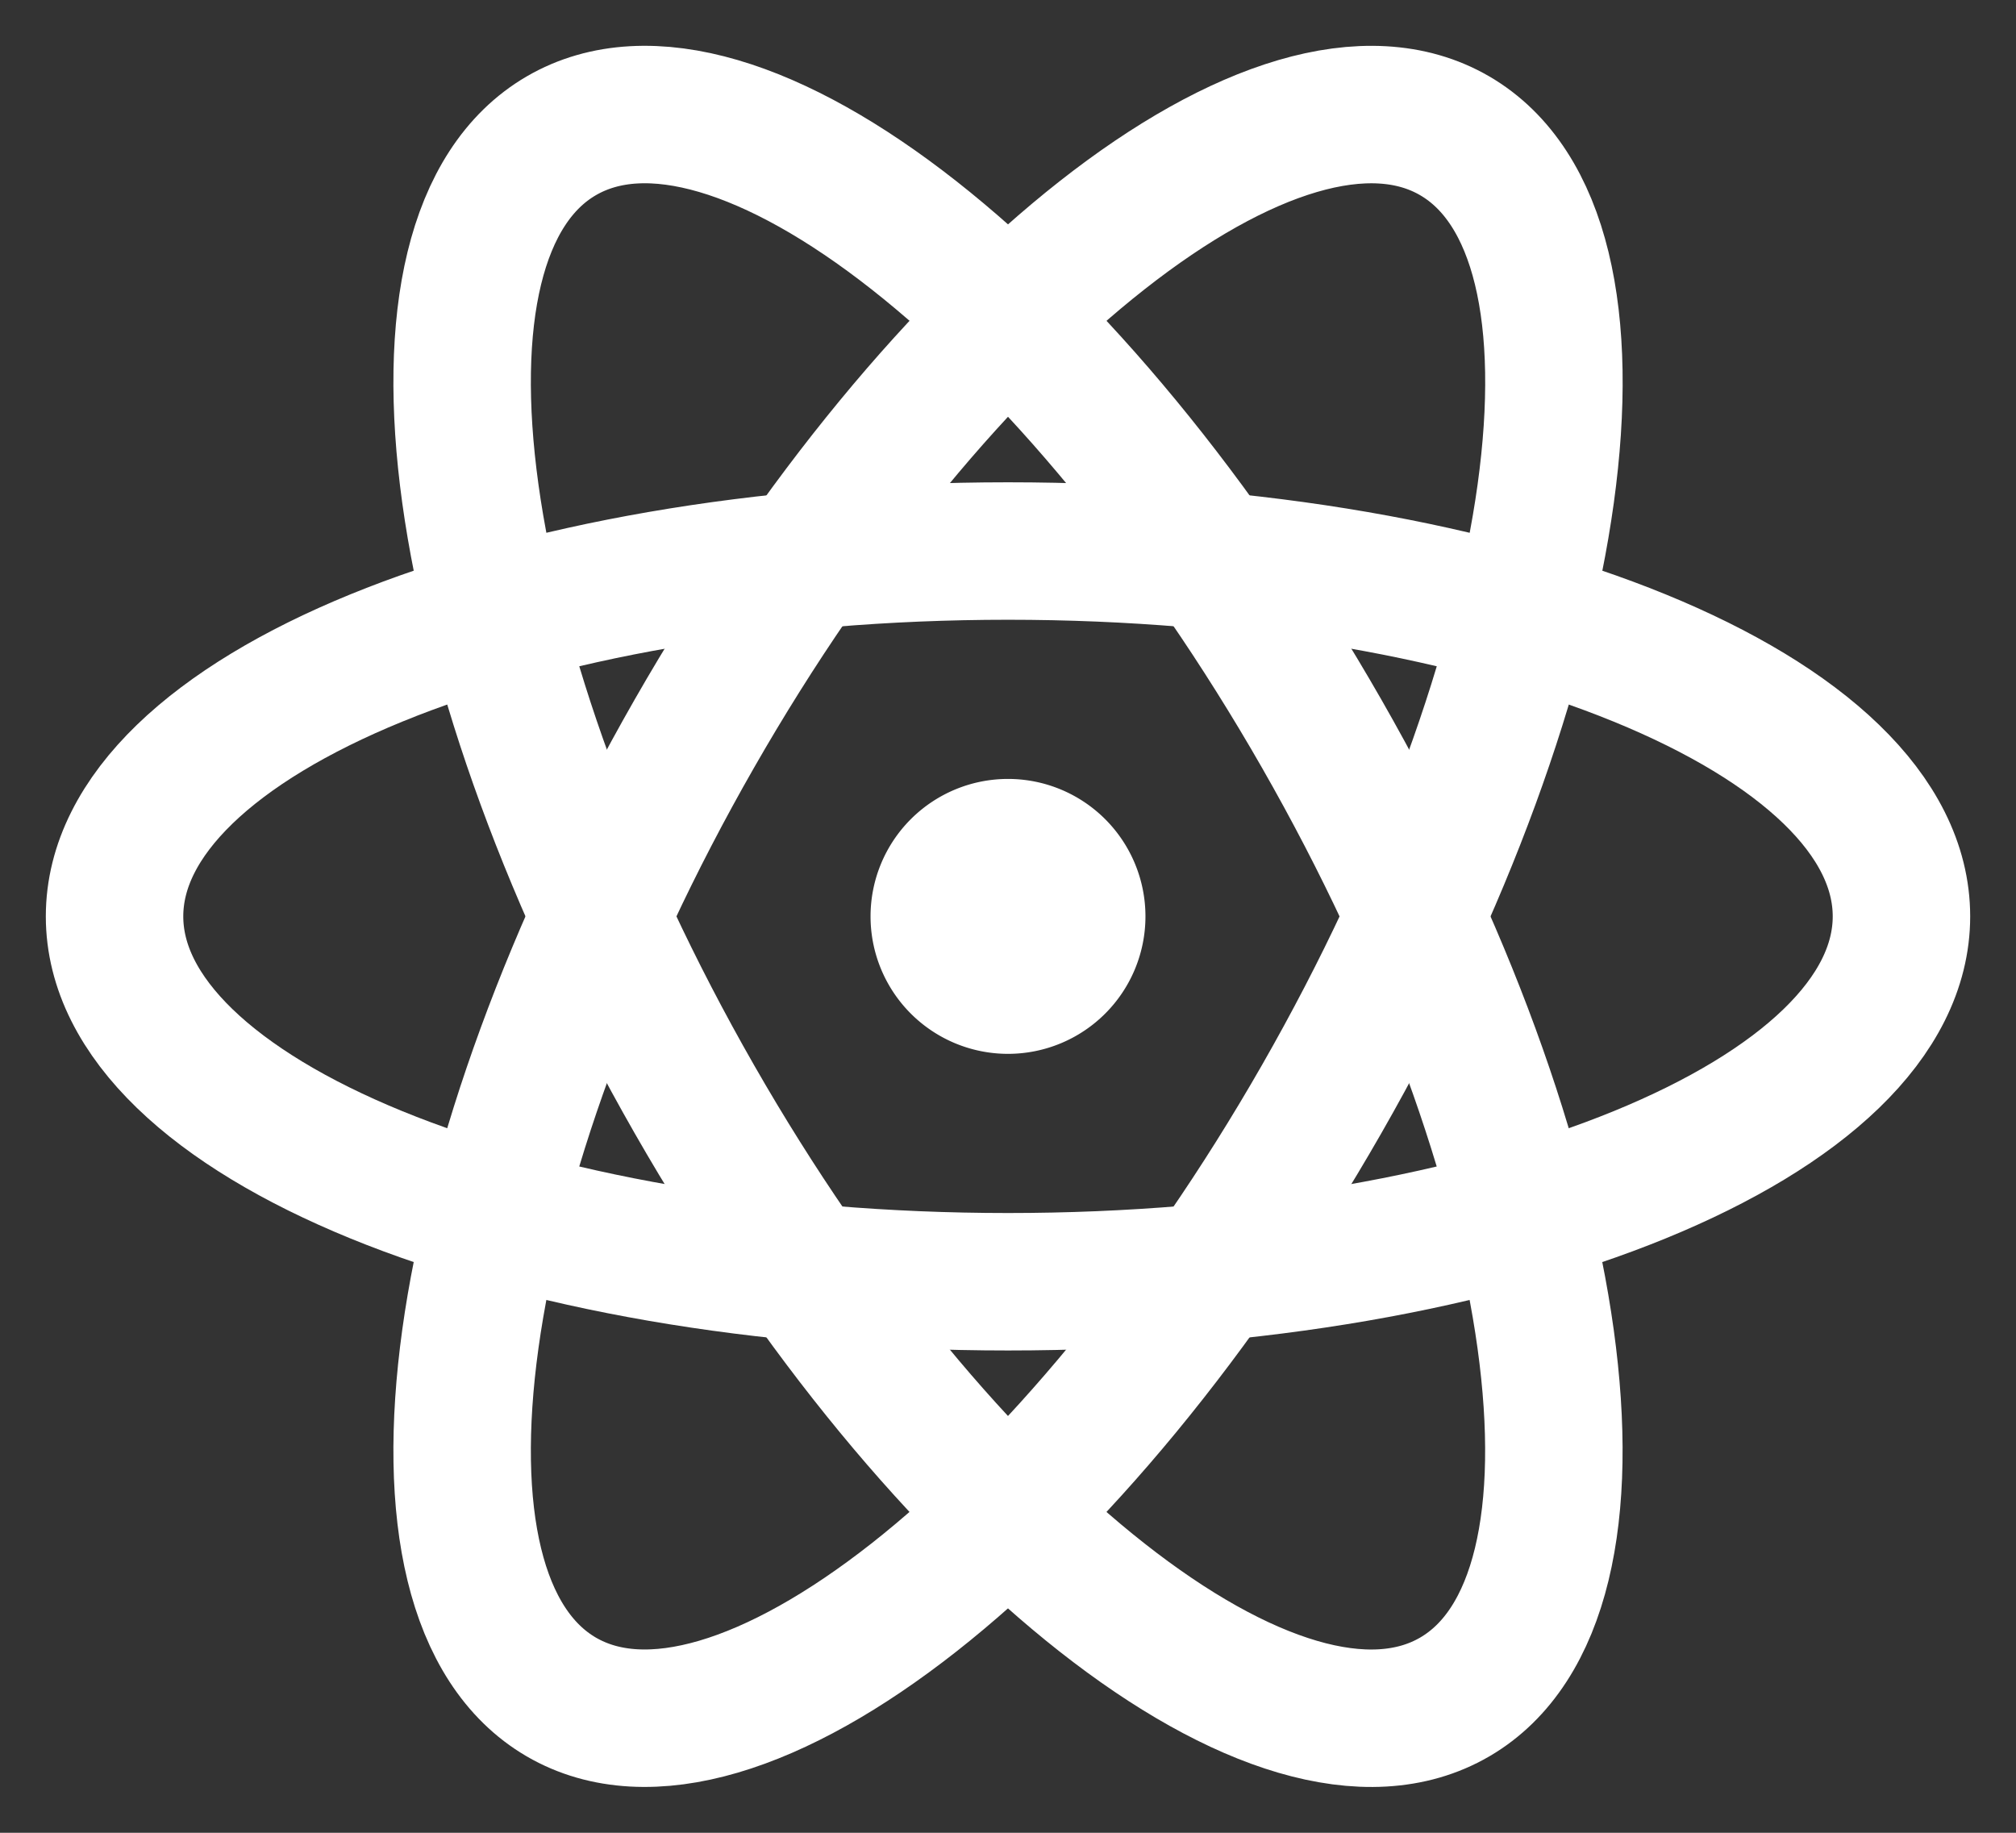
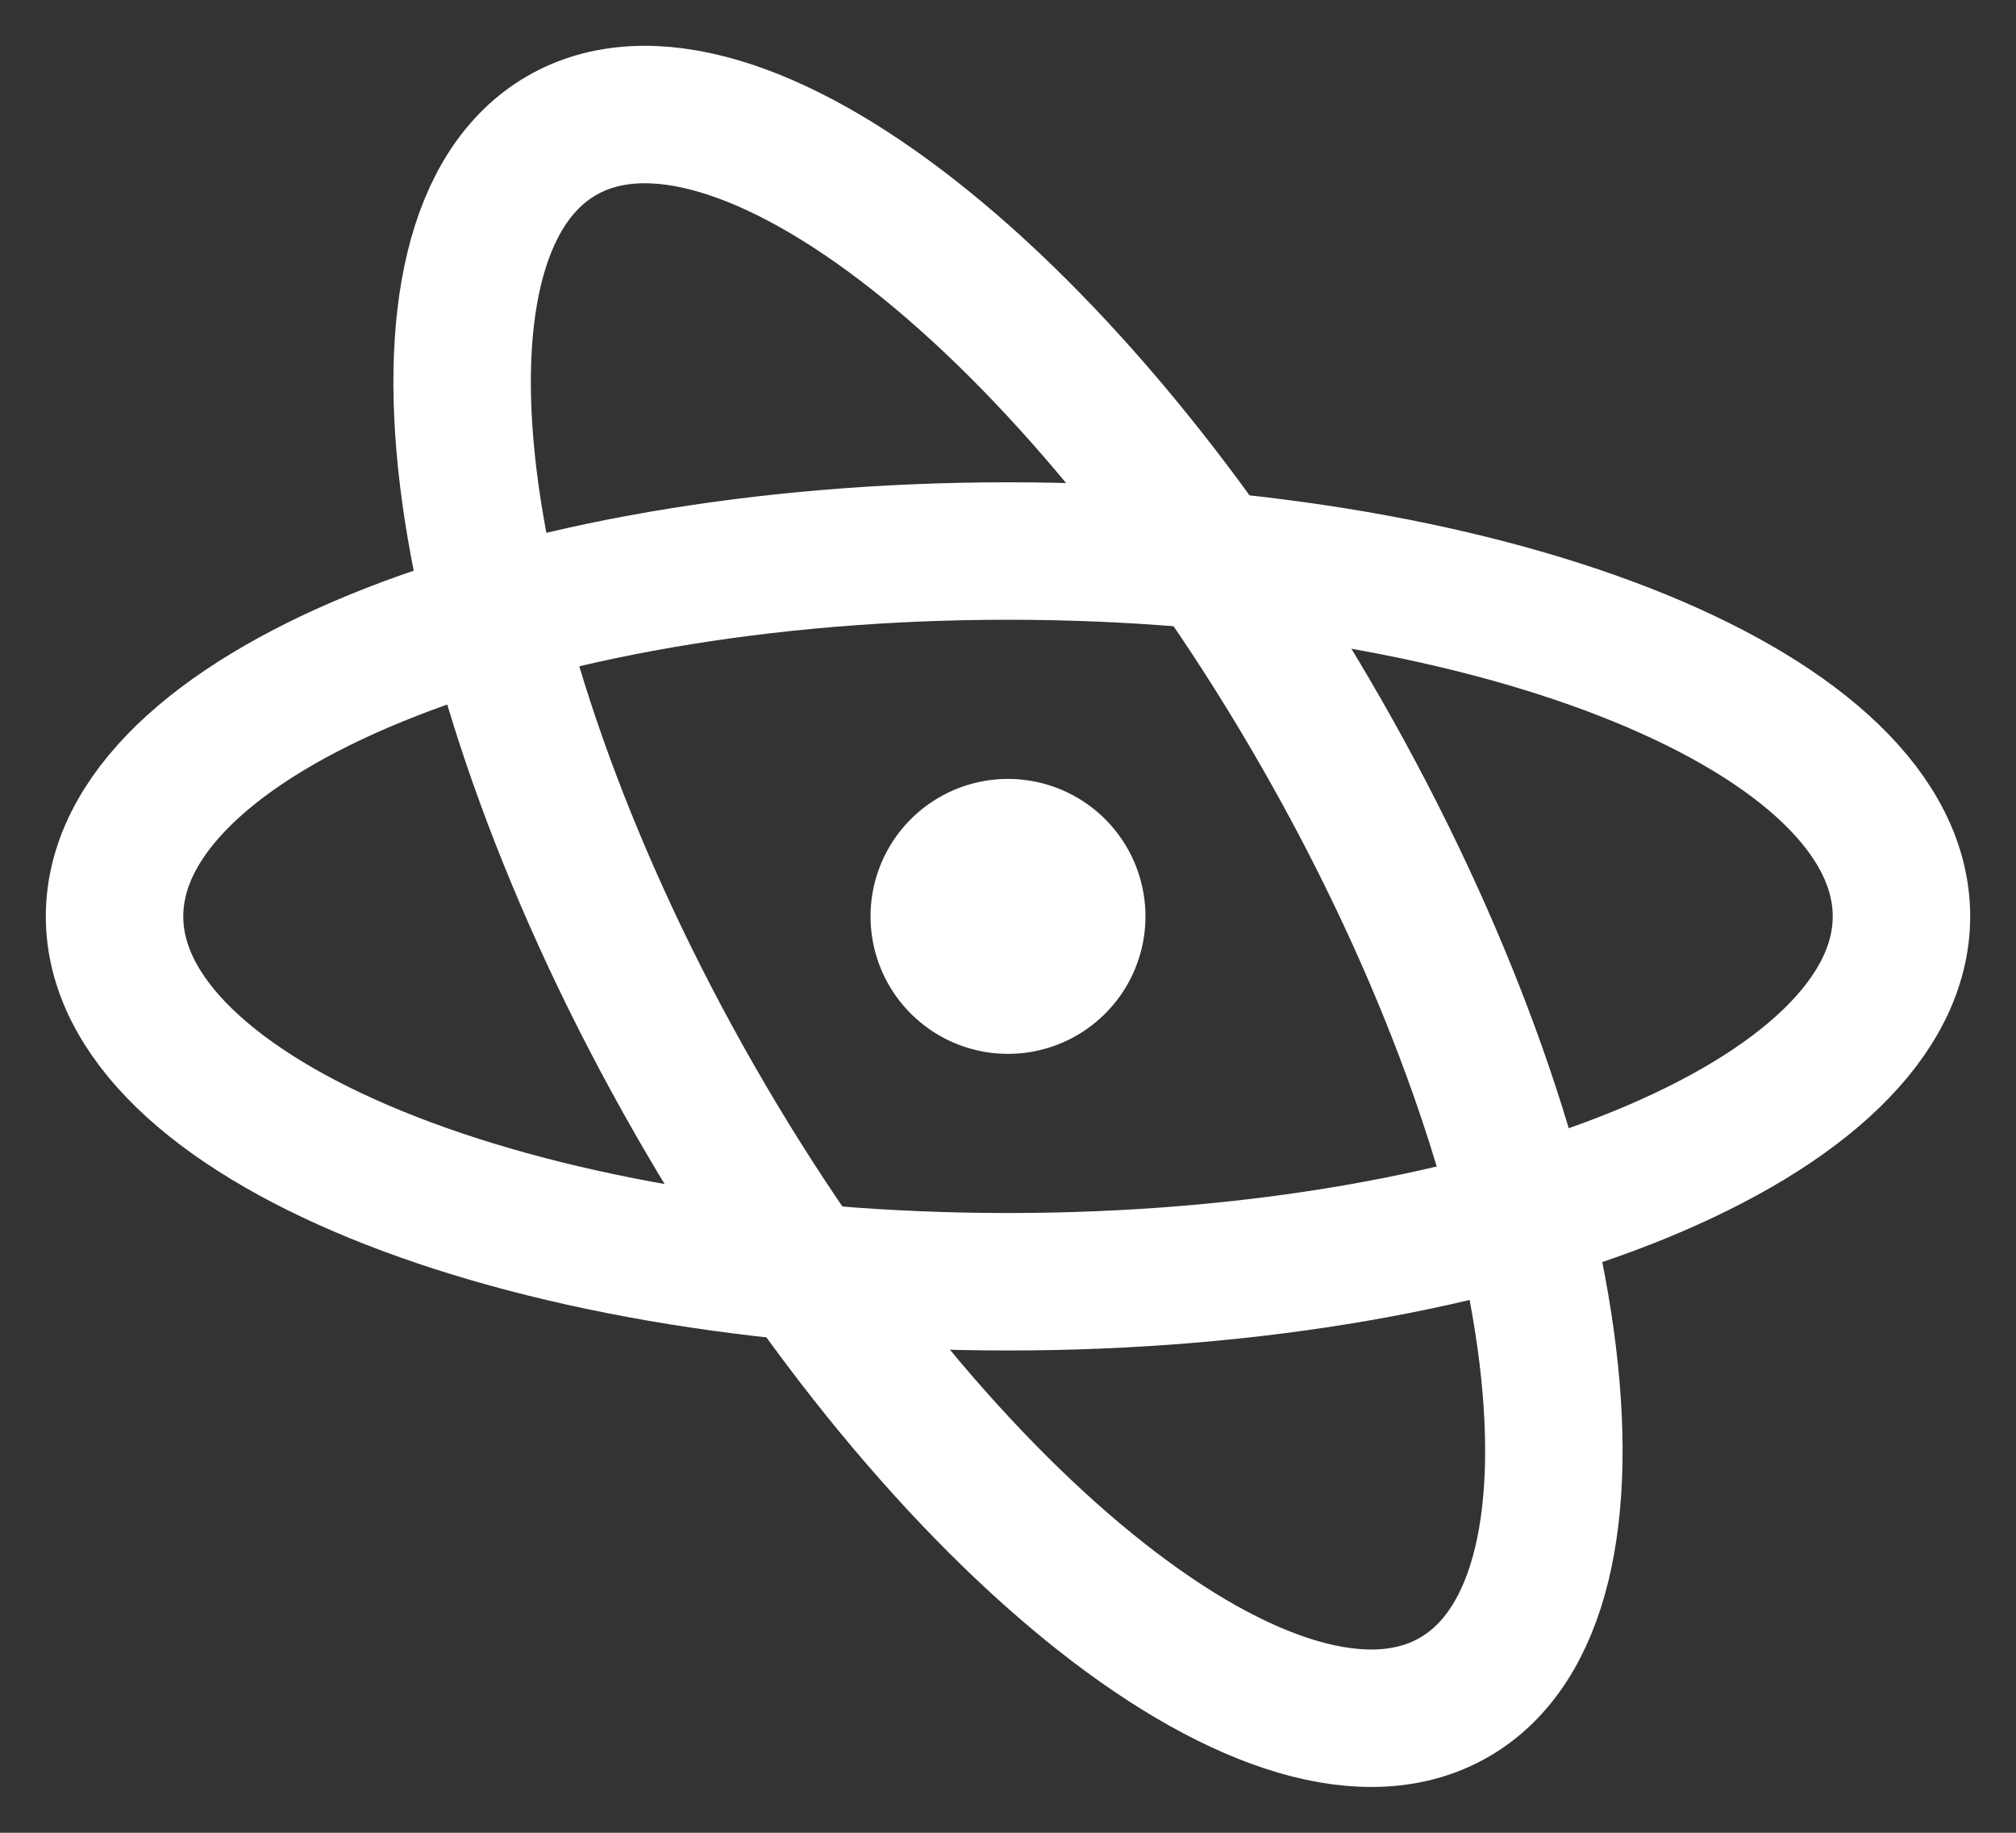
<svg xmlns="http://www.w3.org/2000/svg" width="22" height="20" fill="none">
  <rect width="100%" height="100%" fill="#333333" stroke="none" />
  <path stroke="#fff" stroke-linecap="round" stroke-linejoin="round" stroke-width="1.5" d="M11 6.013c-5.385 0-9.75 1.785-9.75 3.987s4.365 3.987 9.75 3.987 9.75-1.785 9.75-3.987S16.385 6.013 11 6.013" />
  <path stroke="#fff" stroke-linecap="round" stroke-linejoin="round" stroke-width="1.5" d="M14.423 8.006C11.731 3.302 8.016.381 6.125 1.482c-1.89 1.101-1.24 5.807 1.452 10.512 2.692 4.704 6.408 7.625 8.298 6.524s1.24-5.807-1.452-10.512" />
-   <path stroke="#fff" stroke-linecap="round" stroke-linejoin="round" stroke-width="1.5" d="M14.423 11.994c2.693-4.705 3.343-9.41 1.452-10.512-1.89-1.1-5.606 1.82-8.298 6.524s-3.342 9.41-1.452 10.512c1.89 1.1 5.606-1.82 8.298-6.524" />
  <path fill="#fff" d="M11 11.5a1.5 1.5 0 1 0 0-3 1.5 1.5 0 0 0 0 3" />
</svg>